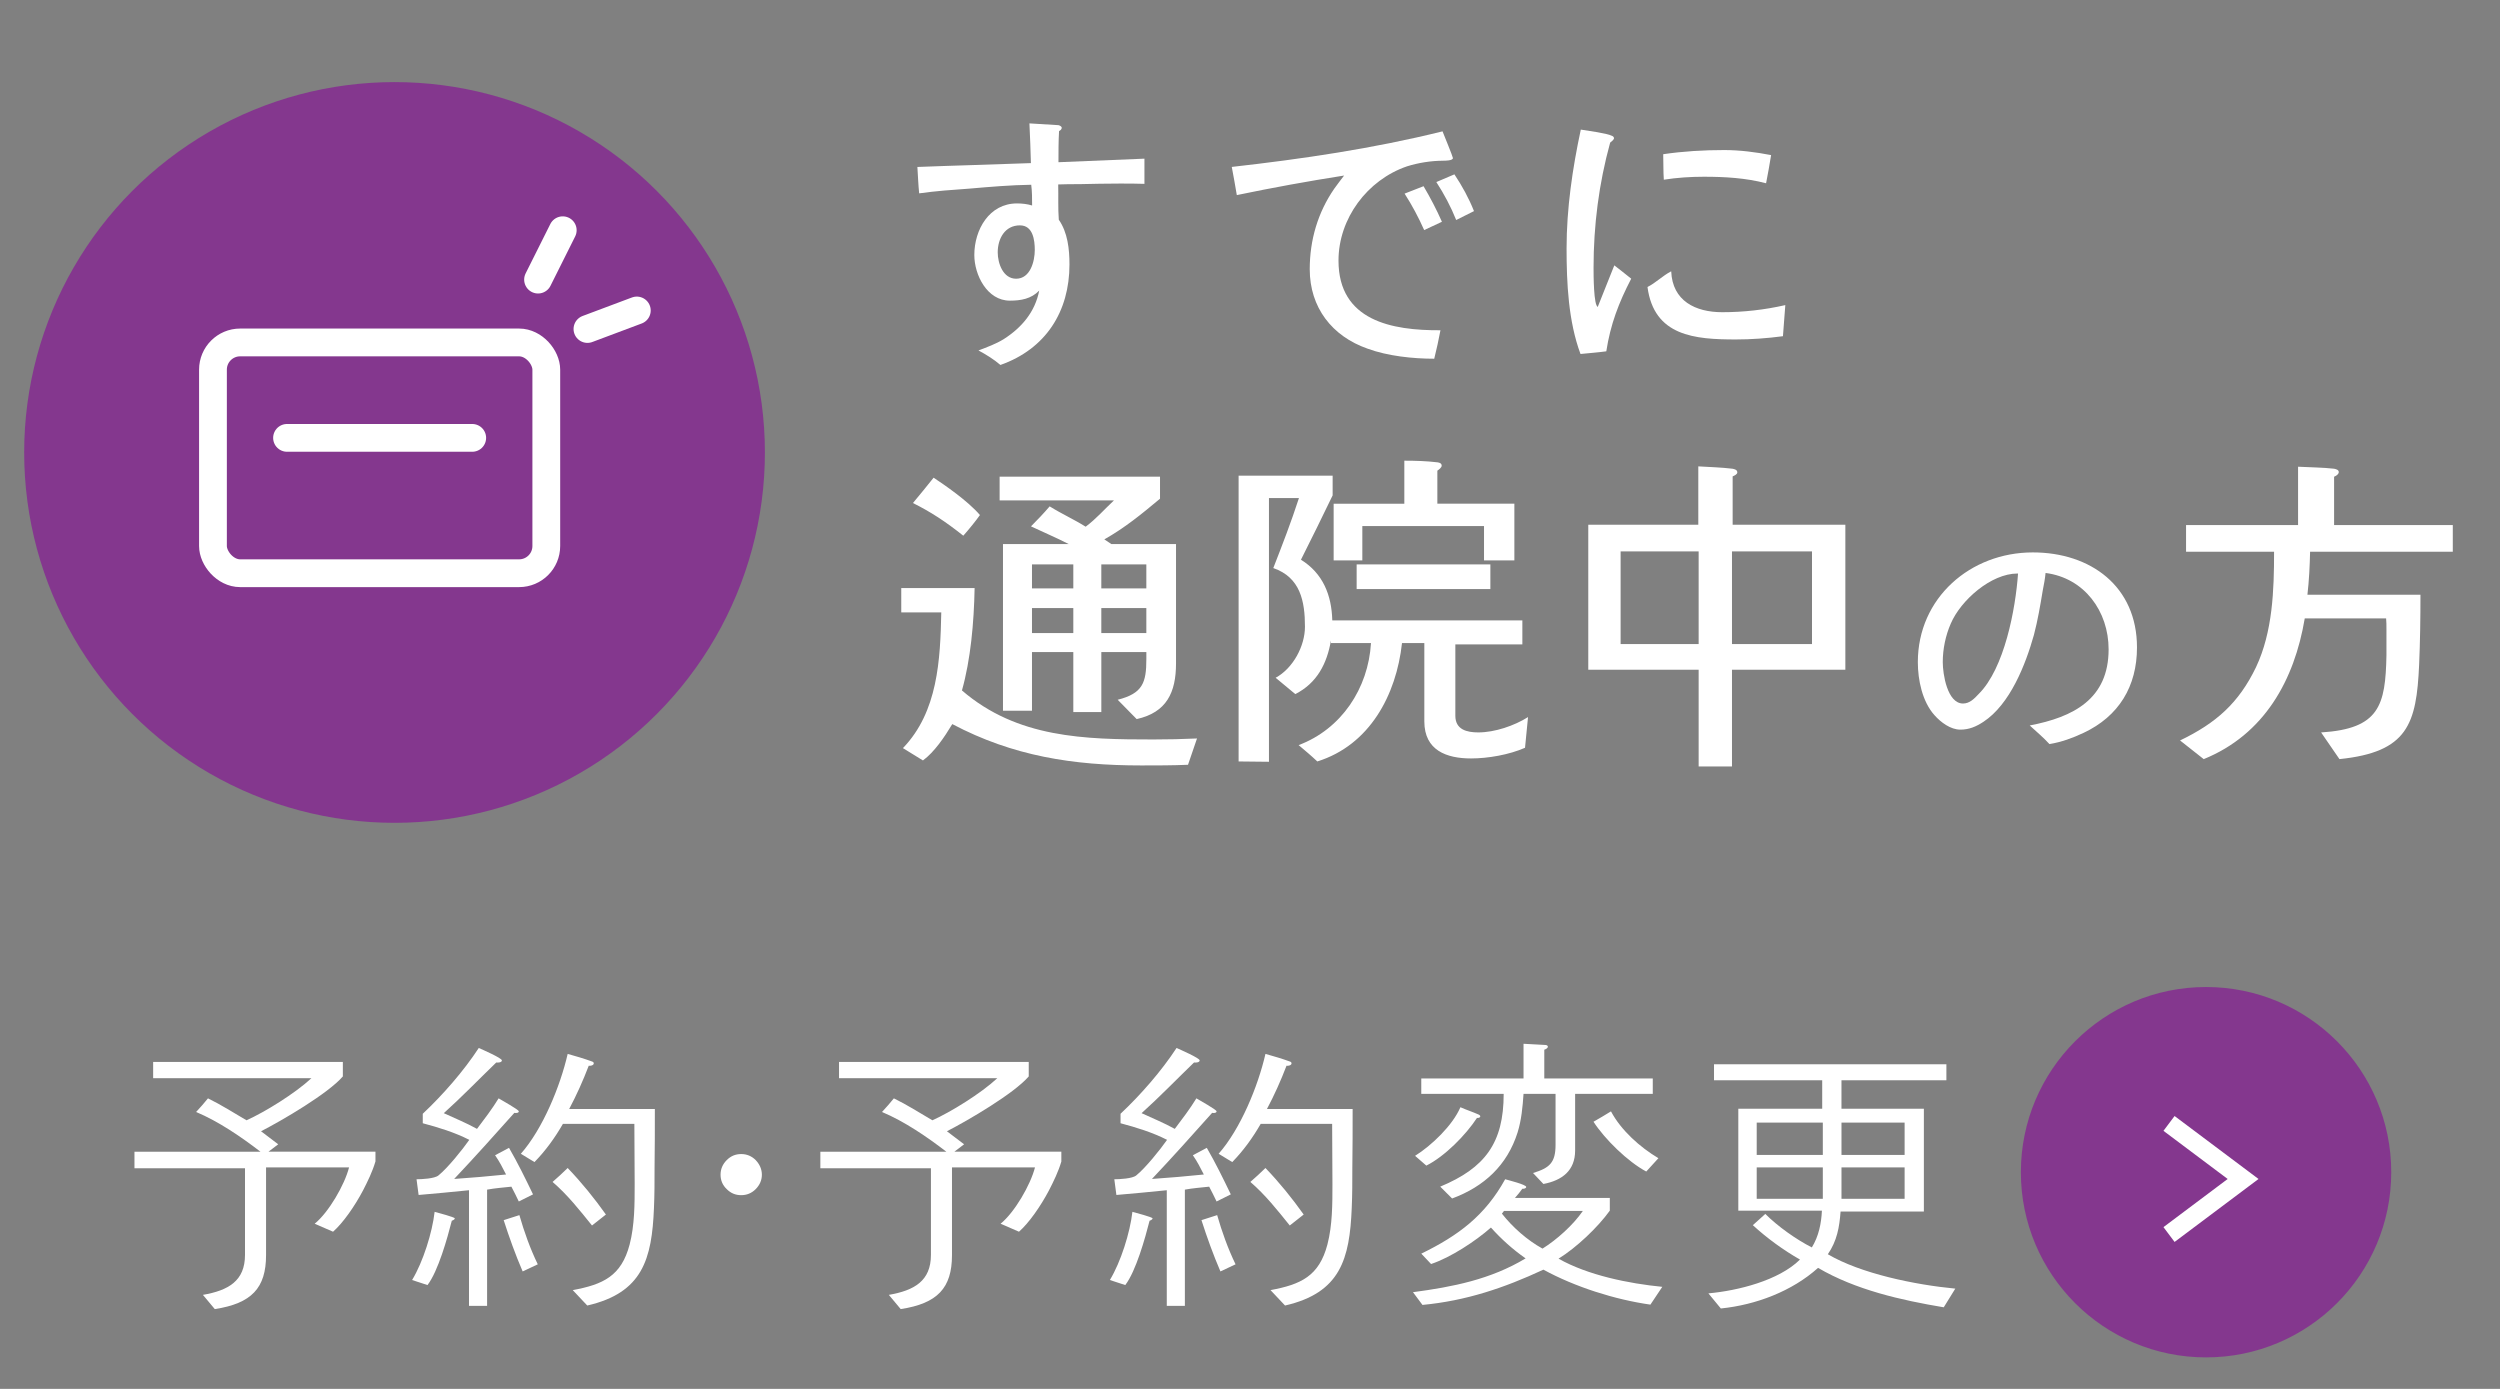
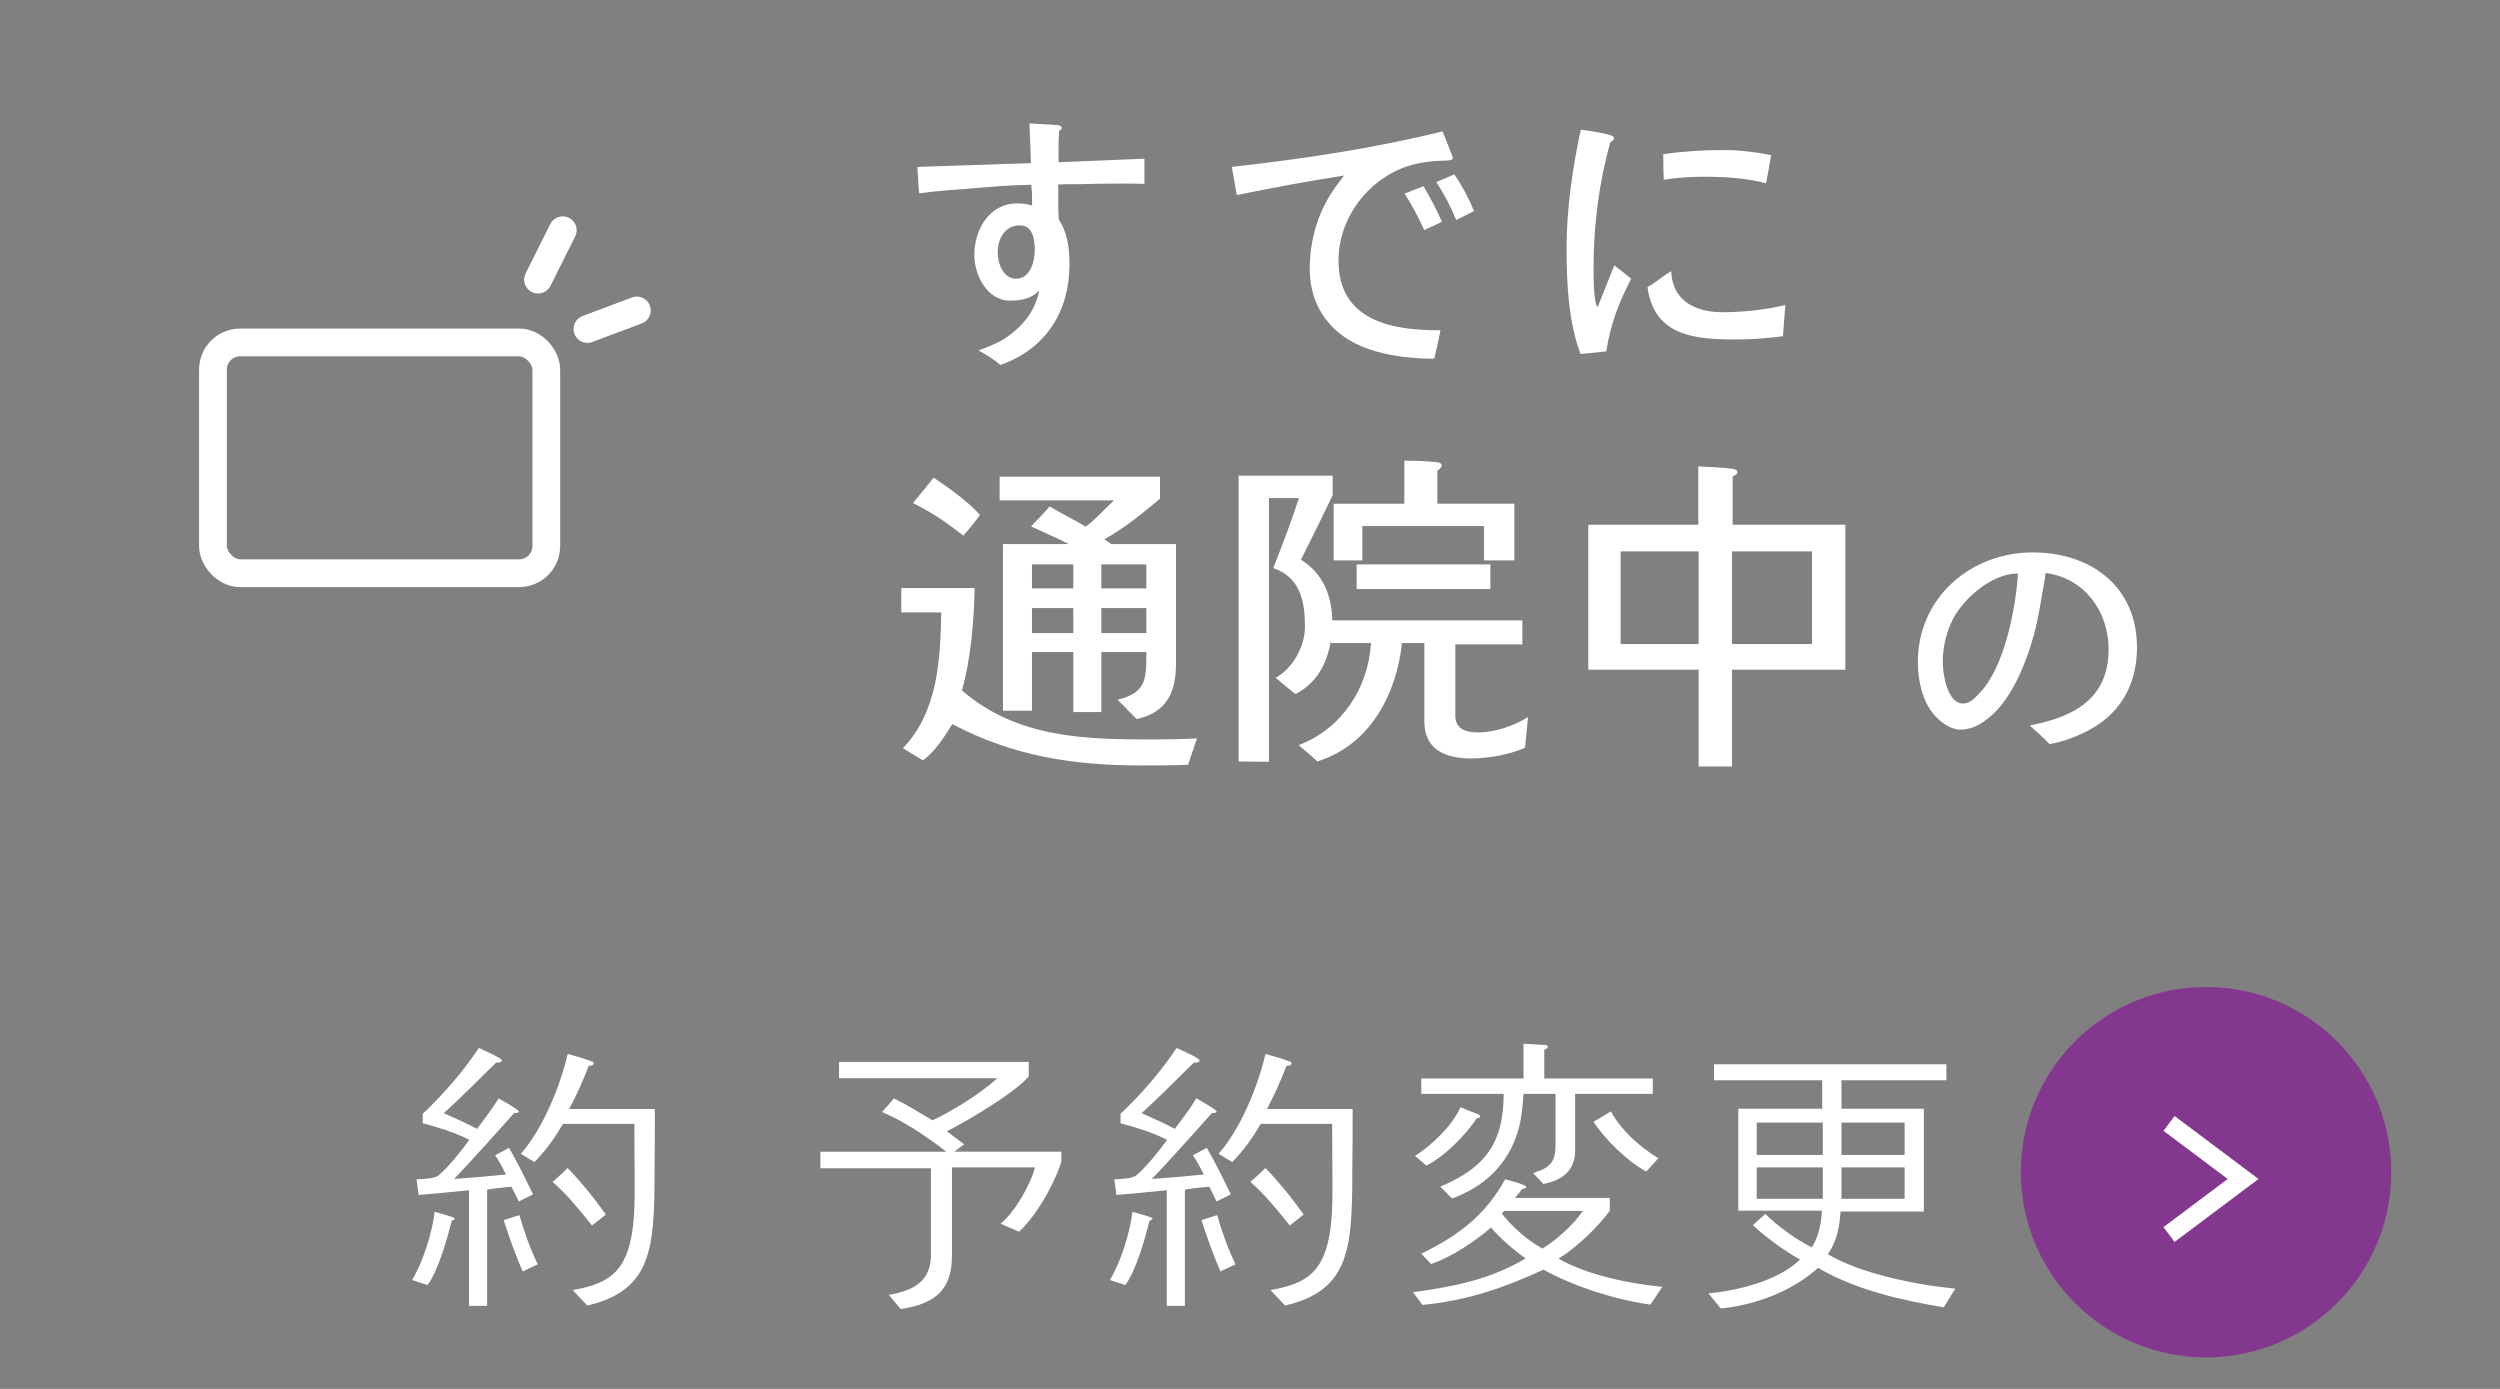
<svg xmlns="http://www.w3.org/2000/svg" id="_レイヤー_2" viewBox="0 0 135 75">
  <rect x="0" y="0" width="135" height="75" fill="#808080" stroke="none" />
  <defs>
    <style>.cls-1,.cls-2,.cls-3{fill:none;}.cls-4{fill:#fff;}.cls-5{fill:#84378e;}.cls-2{stroke-miterlimit:10;}.cls-2,.cls-3{stroke:#fff;}.cls-3{stroke-linecap:round;stroke-linejoin:round;stroke-width:1.5px;}</style>
  </defs>
  <g id="contents">
    <g>
      <rect class="cls-1" width="135" height="75" />
      <g>
        <path class="cls-4" d="M61.801,9.928c-.433-.016-.881-.016-1.329-.016-.72,0-1.456,.016-2.177,.032-.384,0-.769,0-1.152,.016,.016,.64-.016,1.265,.032,1.905,.48,.688,.576,1.585,.576,2.417,0,2.545-1.28,4.562-3.729,5.426-.353-.304-.769-.56-1.185-.784,.464-.176,.944-.352,1.36-.608,.977-.624,1.697-1.473,1.921-2.625-.432,.448-.992,.544-1.585,.544-1.232,0-1.92-1.393-1.92-2.465,0-1.36,.8-2.785,2.305-2.785,.271,0,.56,.032,.816,.112,0-.368,0-.752-.048-1.12-1.104,.016-2.226,.112-3.33,.208-.912,.064-1.809,.128-2.721,.256-.048-.464-.064-.944-.096-1.425,2.032-.08,4.081-.128,6.13-.208-.016-.72-.048-1.425-.08-2.145l1.568,.096c.064,.016,.177,.064,.177,.144,0,.08-.08,.144-.145,.176-.032,.56-.032,1.12-.032,1.681,1.553-.064,3.105-.128,4.643-.192v1.36Zm-6.723,2.241c-.816,0-1.201,.72-1.201,1.457,0,.592,.288,1.425,.993,1.425,.768,0,1.008-.944,1.008-1.553,0-.528-.096-1.328-.8-1.328Z" />
        <path class="cls-4" d="M77.929,8.679c-.641,0-1.345,.112-1.953,.304-2.145,.736-3.697,2.817-3.697,5.09,0,3.249,2.881,3.777,5.506,3.761-.096,.512-.208,1.024-.336,1.537-1.152,0-2.513-.144-3.602-.544-1.921-.672-3.121-2.225-3.121-4.29,0-1.569,.432-3.057,1.328-4.354,.177-.24,.353-.48,.528-.704-1.937,.304-3.873,.656-5.794,1.056-.08-.496-.177-1.008-.272-1.521,3.825-.432,7.635-.992,11.381-1.921,.063,.16,.561,1.377,.561,1.441,0,.144-.417,.144-.528,.144Zm-1.024,3.745c-.305-.688-.656-1.345-1.057-1.969l1.024-.4c.368,.624,.704,1.265,.992,1.921l-.96,.448Zm1.729-.544c-.288-.72-.656-1.409-1.072-2.049l.976-.416c.417,.624,.785,1.297,1.057,1.985l-.96,.48Z" />
        <path class="cls-4" d="M86.74,18.971c-.464,.064-.929,.096-1.393,.144-.656-1.761-.752-3.842-.752-5.698,0-2.161,.319-4.322,.768-6.419,.385,.064,1.393,.192,1.681,.336,.049,.016,.112,.064,.112,.128,0,.08-.144,.192-.208,.24-.608,2.209-.896,4.466-.896,6.755,0,.336,0,2.097,.24,2.113v-.032c.304-.736,.576-1.473,.881-2.209,.319,.24,.607,.48,.912,.72-.673,1.297-1.121,2.465-1.345,3.922Zm9.54-.816c-.849,.112-1.697,.176-2.545,.176-2.209,0-4.418-.176-4.771-2.833,.448-.224,.816-.608,1.281-.848,.063,1.601,1.312,2.209,2.753,2.209,1.152,0,2.289-.128,3.409-.384-.048,.56-.08,1.12-.128,1.681Zm-.912-8.259c-1.104-.288-2.226-.352-3.361-.352-.721,0-1.457,.048-2.161,.16-.032-.464-.017-.912-.032-1.377,1.089-.16,2.193-.224,3.297-.224,.849,0,1.697,.112,2.529,.272-.08,.512-.176,1.024-.271,1.521Z" />
        <path class="cls-4" d="M64.153,41.298c-.846,.036-1.692,.036-2.521,.036-3.69,0-6.932-.504-10.209-2.233-.432,.72-.972,1.512-1.584,1.963l-1.081-.666c1.891-1.963,2.017-4.771,2.071-7.328h-2.161v-1.314h3.961c-.035,1.873-.216,3.871-.684,5.528,2.988,2.575,6.626,2.647,10.335,2.647,.792,0,1.566-.018,2.358-.054l-.486,1.422Zm-12.135-12.37c-.973-.774-1.747-1.278-2.719-1.765,.414-.504,.72-.864,1.116-1.368,.594,.396,1.836,1.242,2.502,2.017-.216,.306-.594,.774-.899,1.116Zm11.487,6.896c0,1.566-.505,2.647-2.125,3.007l-1.026-1.044c1.351-.342,1.549-.918,1.549-2.197v-.378h-2.431v3.241h-1.513v-3.241h-2.232v3.169h-1.566v-9.003h3.547c-.666-.342-1.351-.63-2.035-.954,.343-.342,.685-.702,1.009-1.08,.63,.396,1.314,.702,1.944,1.098,.576-.432,.99-.918,1.53-1.422h-6.176v-1.278h8.661v1.188c-.99,.828-1.891,1.566-3.007,2.197l.378,.252h3.493v6.446Zm-5.546-4.051v-1.296h-2.232v1.296h2.232Zm0,2.413v-1.35h-2.232v1.35h2.232Zm3.943-2.413v-1.296h-2.431v1.296h2.431Zm0,2.413v-1.35h-2.431v1.35h2.431Z" />
        <path class="cls-4" d="M82.352,40.38c-.864,.378-1.999,.576-2.917,.576-1.314,0-2.521-.432-2.521-1.999v-4.231h-1.206c-.307,2.809-1.747,5.51-4.574,6.392-.323-.306-.666-.594-1.008-.882,2.305-.864,3.763-3.061,3.907-5.51h-2.161v-.144c-.216,1.26-.756,2.305-1.926,2.899l-1.062-.882c.936-.504,1.584-1.71,1.584-2.755,0-1.386-.252-2.665-1.71-3.169,.485-1.242,.972-2.503,1.386-3.781h-1.62v14.242l-1.639-.018v-15.431h5.078v1.062c-.559,1.17-1.135,2.323-1.711,3.475,1.188,.738,1.656,1.909,1.692,3.277h10.264v1.296h-3.619v3.853c0,.756,.63,.9,1.242,.9,.882,0,1.944-.36,2.683-.828l-.162,1.656Zm-.576-10.119h-1.639v-1.854h-6.571v1.854h-1.549v-3.061h3.817v-2.323c.594,0,1.206,.018,1.8,.09,.108,.018,.217,.054,.217,.18,0,.108-.162,.216-.234,.27v1.782h4.159v3.061Zm-1.296,1.548h-7.221v-1.332h7.221v1.332Z" />
        <path class="cls-4" d="M99.649,36.167h-6.122v5.222h-1.8v-5.222h-5.96v-7.832h5.941v-3.151c.612,.036,1.225,.054,1.837,.126,.107,.018,.27,.054,.27,.198,0,.108-.162,.18-.252,.216v2.611h6.086v7.832Zm-7.922-1.386v-5.005h-4.214v5.005h4.214Zm6.121,0v-5.005h-4.321v5.005h4.321Z" />
        <path class="cls-4" d="M112.5,39.58c-.57,.27-1.186,.495-1.83,.6-.33-.36-.705-.675-1.065-1.005,2.355-.45,4.26-1.425,4.26-4.11,0-2.055-1.305-3.855-3.404-4.125-.03,.315-.09,.63-.15,.93-.135,.81-.27,1.62-.479,2.415-.45,1.605-1.29,3.75-2.73,4.695-.39,.255-.765,.42-1.244,.42-.525,0-1.051-.39-1.396-.78-.66-.735-.899-1.905-.899-2.865,0-3.465,2.835-5.925,6.209-5.925,3.12,0,5.625,1.83,5.625,5.13,0,2.1-.975,3.72-2.895,4.62Zm-3.555-8.61c-1.426,0-3.061,1.44-3.601,2.7-.284,.645-.435,1.38-.435,2.085,0,.63,.24,2.235,1.095,2.235,.36,0,.615-.27,.84-.51,1.396-1.38,1.995-4.59,2.13-6.51h-.029Z" />
-         <path class="cls-4" d="M132.452,29.793h-7.707c-.018,.774-.054,1.548-.144,2.323h6.104c0,1.224-.018,2.557-.072,3.781-.144,3.205-.612,4.717-4.303,5.095l-.99-1.44c3.15-.198,3.475-1.458,3.528-4.159v-1.44c0-.18,0-.378-.018-.558h-4.394c-.558,3.331-2.179,6.266-5.455,7.598l-1.278-1.008c1.944-.936,3.169-2.017,4.104-3.961,.9-1.909,.973-4.159,.973-6.23h-4.753v-1.44h6.049v-3.151c.648,.036,1.314,.036,1.945,.108,.09,.018,.252,.054,.252,.18,0,.126-.162,.216-.252,.252v2.611h6.41v1.44Z" />
      </g>
-       <circle class="cls-5" cx="21.305" cy="24.433" r="20" />
      <g>
        <line class="cls-3" x1="30.388" y1="12.433" x2="29.055" y2="15.099" />
        <line class="cls-3" x1="31.722" y1="17.766" x2="34.388" y2="16.766" />
      </g>
      <g>
        <g>
-           <path class="cls-4" d="M20.274,62.719c-.16,.544-.417,1.072-.673,1.569-.448,.848-1.072,1.745-1.616,2.225l-.993-.432c.753-.608,1.617-2.097,1.857-3.041h-4.482v4.738c0,1.777-.784,2.609-2.769,2.913l-.641-.768c1.377-.24,2.273-.752,2.273-2.161v-4.674H7.261v-.896h6.803c-1.04-.8-2.257-1.633-3.474-2.145,.225-.24,.433-.48,.641-.736,.72,.352,1.393,.784,2.081,1.185,.992-.448,2.608-1.441,3.505-2.273H8.27v-.88h10.244v.784c-.801,.928-3.266,2.369-4.418,2.961,.304,.24,.624,.464,.928,.704l-.527,.4h5.778v.528Z" />
          <path class="cls-4" d="M24.397,65.92c-.24,.944-.736,2.721-1.312,3.473l-.832-.272c.592-.976,1.089-2.561,1.217-3.682,.176,.048,1.088,.288,1.088,.352,0,.064-.111,.112-.16,.128Zm3.618-1.04c-.128-.256-.257-.544-.4-.8-.433,.048-.881,.08-1.312,.16v6.275h-.977v-6.243c-.912,.096-1.809,.176-2.721,.256l-.112-.848c.271,0,.977-.032,1.185-.208,.496-.4,1.296-1.393,1.664-1.921-.784-.4-1.664-.672-2.513-.896v-.512c1.089-1.024,2.209-2.305,3.025-3.553,.176,.08,1.248,.544,1.248,.672,0,.112-.208,.128-.304,.112-.944,.912-1.856,1.857-2.833,2.737,.592,.272,1.216,.528,1.793,.848,.399-.528,.815-1.072,1.168-1.649,.145,.096,1.089,.608,1.089,.704s-.177,.096-.24,.08c-1.072,1.201-2.146,2.401-3.25,3.569,.929-.064,1.873-.144,2.802-.24-.176-.352-.368-.72-.593-1.04l.753-.4c.464,.8,.896,1.681,1.296,2.513l-.768,.384Zm.208,3.777c-.385-.896-.721-1.825-1.024-2.769l.848-.272c.257,.896,.576,1.793,.993,2.657l-.816,.384Zm7.139-8.771c0,1.056,0,2.113-.016,3.185,0,.72,0,1.441-.032,2.161-.112,2.753-.608,4.578-3.602,5.266l-.784-.832c1.633-.304,2.625-.752,3.073-2.465,.271-1.04,.271-2.193,.271-3.265,0-1.088-.016-2.161-.016-3.249h-3.857c-.433,.752-.929,1.441-1.537,2.065l-.736-.448c1.185-1.345,2.129-3.65,2.529-5.394,.448,.128,.896,.256,1.329,.416,.048,.016,.079,.048,.079,.096,0,.112-.191,.144-.271,.128-.305,.8-.656,1.585-1.057,2.337h4.626Zm-3.394,6.291c-.656-.816-1.328-1.665-2.129-2.353,.272-.24,.561-.496,.816-.752,.752,.784,1.44,1.633,2.064,2.513l-.752,.592Z" />
-           <path class="cls-4" d="M40.805,64.215c-.216,.216-.479,.324-.779,.324-.312,0-.564-.108-.78-.324-.228-.216-.336-.48-.336-.78,0-.3,.108-.564,.336-.792,.216-.216,.468-.324,.78-.324,.3,0,.563,.108,.779,.324,.216,.228,.336,.492,.336,.792,0,.3-.12,.564-.336,.78Z" />
          <path class="cls-4" d="M57.314,62.719c-.16,.544-.417,1.072-.673,1.569-.448,.848-1.072,1.745-1.616,2.225l-.993-.432c.753-.608,1.617-2.097,1.857-3.041h-4.482v4.738c0,1.777-.784,2.609-2.769,2.913l-.641-.768c1.377-.24,2.273-.752,2.273-2.161v-4.674h-5.971v-.896h6.803c-1.04-.8-2.257-1.633-3.474-2.145,.225-.24,.433-.48,.641-.736,.72,.352,1.393,.784,2.081,1.185,.992-.448,2.608-1.441,3.505-2.273h-8.547v-.88h10.244v.784c-.801,.928-3.266,2.369-4.418,2.961,.304,.24,.624,.464,.928,.704l-.527,.4h5.778v.528Z" />
          <path class="cls-4" d="M62.077,65.92c-.24,.944-.736,2.721-1.312,3.473l-.832-.272c.592-.976,1.089-2.561,1.217-3.682,.176,.048,1.088,.288,1.088,.352,0,.064-.111,.112-.16,.128Zm3.618-1.04c-.128-.256-.257-.544-.4-.8-.433,.048-.881,.08-1.312,.16v6.275h-.977v-6.243c-.912,.096-1.809,.176-2.721,.256l-.112-.848c.271,0,.977-.032,1.185-.208,.496-.4,1.296-1.393,1.664-1.921-.784-.4-1.664-.672-2.513-.896v-.512c1.089-1.024,2.209-2.305,3.025-3.553,.176,.08,1.248,.544,1.248,.672,0,.112-.208,.128-.304,.112-.944,.912-1.856,1.857-2.833,2.737,.592,.272,1.216,.528,1.793,.848,.399-.528,.815-1.072,1.168-1.649,.145,.096,1.089,.608,1.089,.704s-.177,.096-.24,.08c-1.072,1.201-2.146,2.401-3.25,3.569,.929-.064,1.873-.144,2.802-.24-.176-.352-.368-.72-.593-1.04l.753-.4c.464,.8,.896,1.681,1.296,2.513l-.768,.384Zm.208,3.777c-.385-.896-.721-1.825-1.024-2.769l.848-.272c.257,.896,.576,1.793,.993,2.657l-.816,.384Zm7.139-8.771c0,1.056,0,2.113-.016,3.185,0,.72,0,1.441-.032,2.161-.112,2.753-.608,4.578-3.602,5.266l-.784-.832c1.633-.304,2.625-.752,3.073-2.465,.271-1.04,.271-2.193,.271-3.265,0-1.088-.016-2.161-.016-3.249h-3.857c-.433,.752-.929,1.441-1.537,2.065l-.736-.448c1.185-1.345,2.129-3.65,2.529-5.394,.448,.128,.896,.256,1.329,.416,.048,.016,.079,.048,.079,.096,0,.112-.191,.144-.271,.128-.305,.8-.656,1.585-1.057,2.337h4.626Zm-3.394,6.291c-.656-.816-1.328-1.665-2.129-2.353,.272-.24,.561-.496,.816-.752,.752,.784,1.44,1.633,2.064,2.513l-.752,.592Z" />
          <path class="cls-4" d="M89.122,70.45c-1.921-.272-4.082-.96-5.778-1.889-2.129,.992-4.178,1.681-6.531,1.905l-.512-.688c2.161-.288,4.193-.688,6.082-1.825-.688-.48-1.312-1.04-1.872-1.665-.833,.736-2.177,1.617-3.233,1.969l-.528-.56c2.001-.976,3.441-2.049,4.529-4.018,.16,.048,1.137,.288,1.137,.416,0,.08-.144,.112-.208,.096-.128,.176-.256,.336-.4,.496h5.122v.688c-.656,.912-1.809,2.001-2.769,2.593,1.584,.896,3.793,1.344,5.603,1.521l-.641,.96Zm-9.364-10.084c-.607,.928-1.744,2.081-2.736,2.577l-.608-.528c.896-.56,2.032-1.649,2.448-2.625,.32,.144,.673,.256,.993,.4,.031,.016,.08,.048,.08,.096,0,.064-.112,.096-.177,.08Zm9.492-1.297h-4.193v3.057c0,1.089-.705,1.617-1.713,1.809l-.561-.592c.896-.272,1.217-.56,1.217-1.521v-2.753h-1.729c-.048,.704-.112,1.409-.32,2.081-.561,1.777-1.809,2.929-3.537,3.569l-.641-.64c2.417-1.008,3.426-2.353,3.426-5.01h-4.45v-.832h5.522v-1.873l1.168,.064c.048,0,.145,.016,.145,.096,0,.08-.128,.144-.192,.16v1.553h5.858v.832Zm-8.035,6.323l-.112,.144c.576,.736,1.377,1.441,2.193,1.889,.768-.48,1.648-1.265,2.177-2.033h-4.258Zm7.683-2.129c-.992-.528-2.24-1.745-2.849-2.689,.32-.176,.624-.368,.944-.56,.544,1.024,1.568,1.937,2.561,2.529l-.656,.72Z" />
          <path class="cls-4" d="M104.962,70.594c-2.305-.384-4.77-.944-6.787-2.129-1.408,1.265-3.361,2.001-5.25,2.193l-.672-.816c1.584-.144,3.793-.688,4.946-1.825-.896-.512-1.777-1.152-2.546-1.857l.673-.608c.672,.672,1.664,1.377,2.513,1.809,.368-.592,.513-1.297,.544-1.985h-4.514v-5.506h4.53v-1.537h-5.843v-.864h12.549v.864h-5.666v1.537h4.45v5.554h-4.498c-.064,.848-.192,1.585-.688,2.305,1.761,1.04,4.69,1.649,6.883,1.857l-.624,1.008Zm-6.53-8.227v-1.745h-3.57v1.745h3.57Zm0,2.369v-1.697h-3.57v1.697h3.57Zm4.417-2.369v-1.745h-3.409v1.745h3.409Zm0,2.369v-1.697h-3.409v1.697h3.409Z" />
        </g>
        <g>
          <circle class="cls-5" cx="119.127" cy="63.299" r="10" />
          <polyline class="cls-2" points="117.127 66.665 121.127 63.665 117.127 60.665" />
        </g>
      </g>
      <g>
        <rect class="cls-3" x="11.5" y="18.492" width="18" height="12.462" rx="1.469" ry="1.469" />
-         <line class="cls-3" x1="15.5" y1="23.645" x2="25.5" y2="23.645" />
      </g>
    </g>
  </g>
</svg>